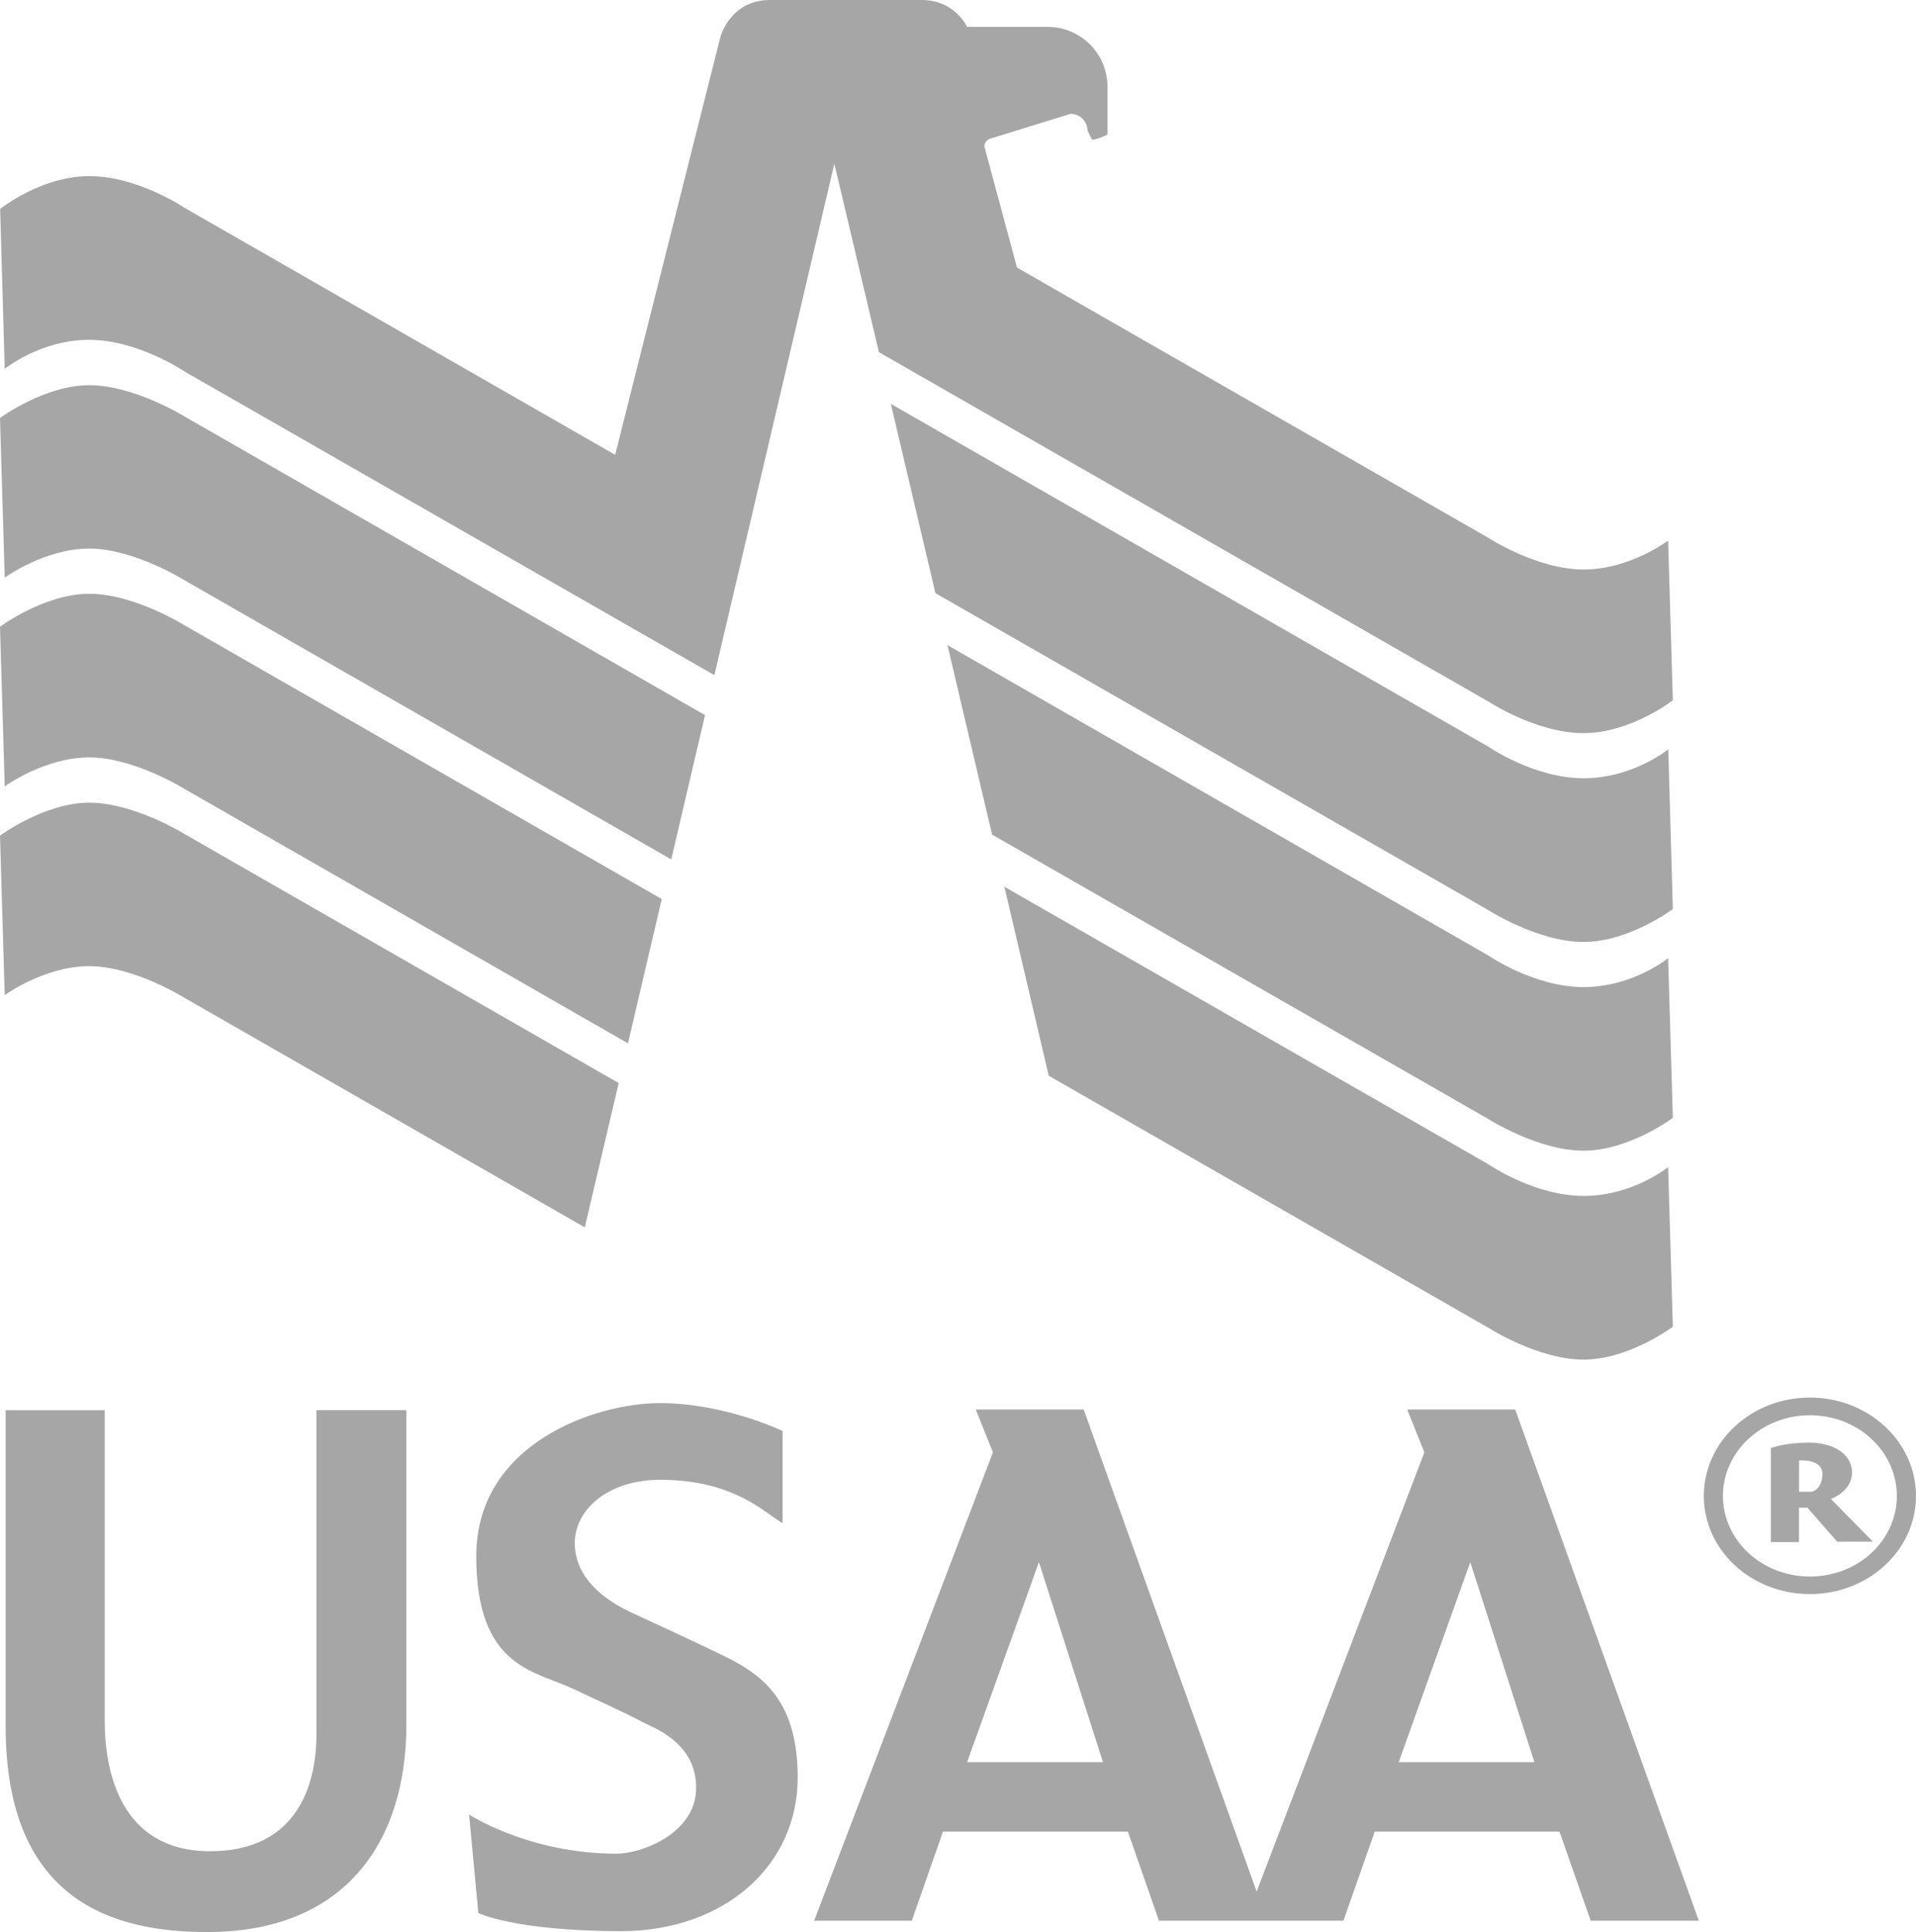
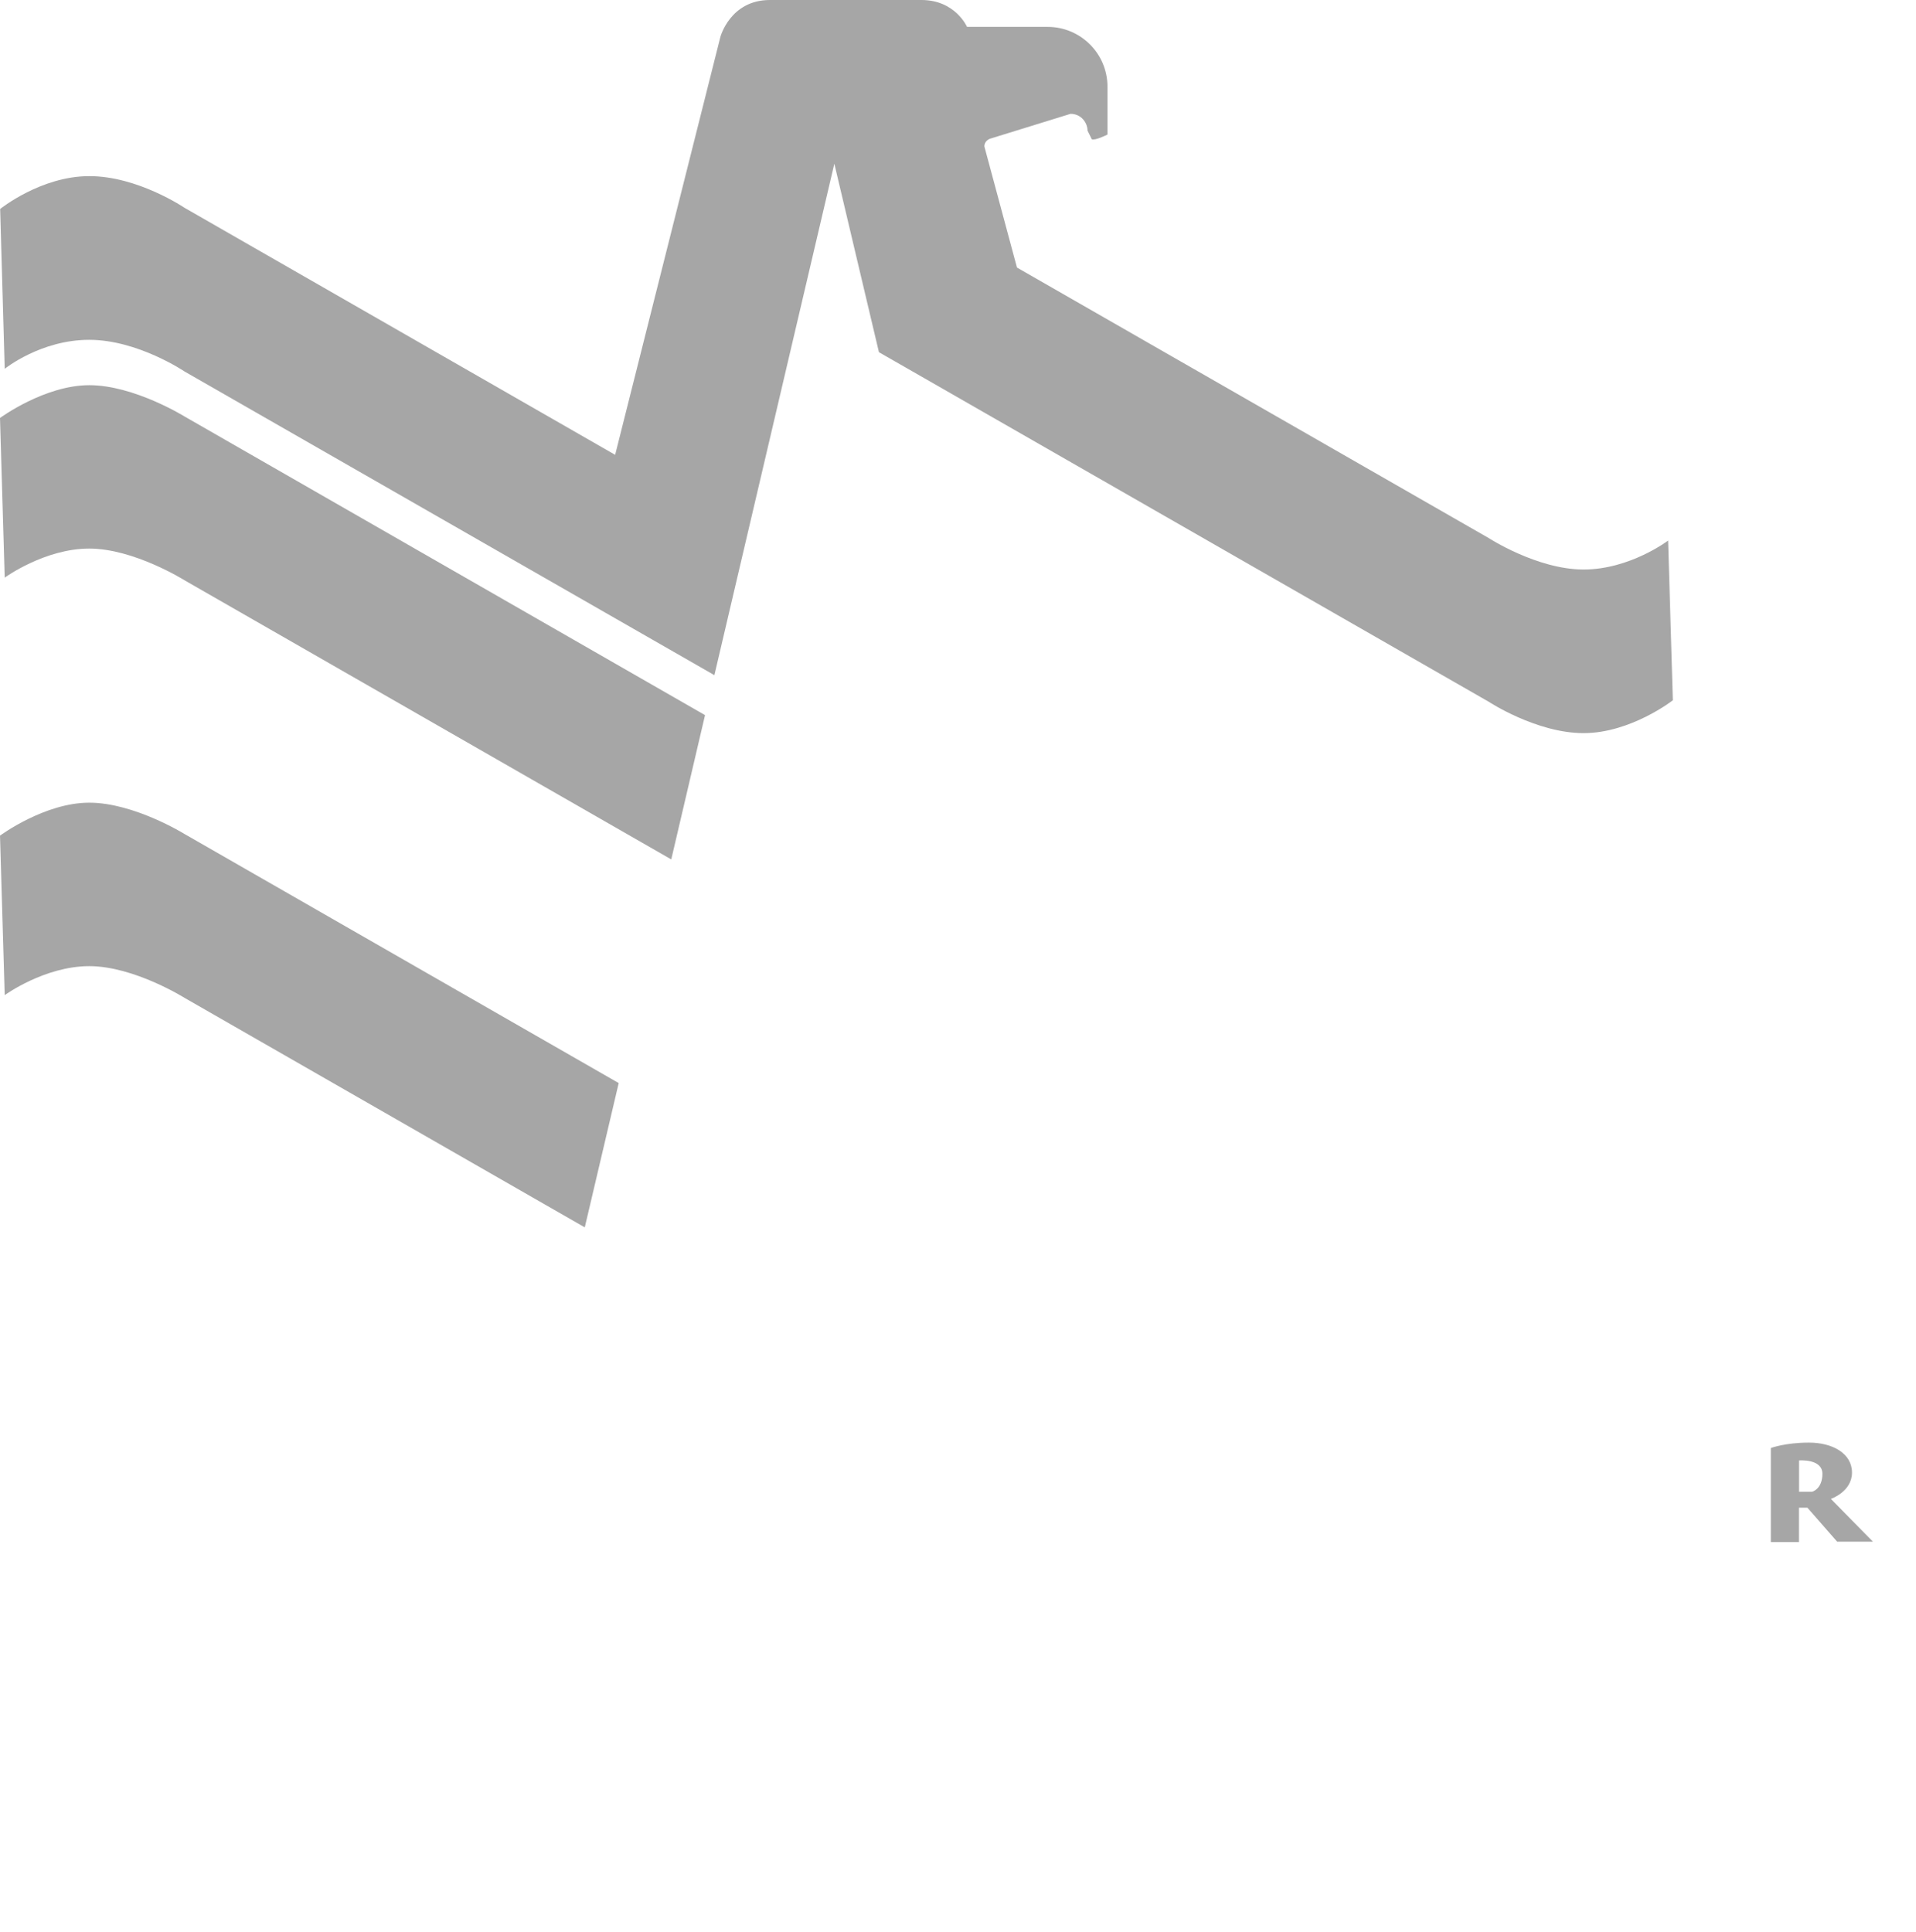
<svg xmlns="http://www.w3.org/2000/svg" id="Layer_1" version="1.1" viewBox="0 0 2479 2500">
  <defs>
    <style>
      .st0 {
        fill: #a6a6a6;
      }
    </style>
  </defs>
-   <path class="st0" d="M2341.8,1808.3c-75.9,0-137.3,56.9-137.3,127.3s61.5,127,137.3,127,137.2-56.9,137.2-127-61.5-127.3-137.2-127.3h0ZM2341.8,2039.9c-62.2,0-112.6-46.7-112.6-104.3s50.4-104.4,112.6-104.4,112.4,46.7,112.4,104.4-50.2,104.3-112.4,104.3M7.3,1824.8v408.8c0,228.4,142,266.3,261,266.3,176,0,257.5-114.3,257.5-268.6v-406.7h-116.4v420.5c0,53.1-17.8,152.2-141.1,150.2-112.3-2-132.8-103.2-132.8-168.3v-402.3H7.3ZM1012.6,1851.6s-74.4-36.1-158.9-36.1-237.5,53-237.5,197.9,75.4,148,126.7,172.4c27.3,13.1,60.4,27.6,87.7,42,14.1,7.6,70.1,26.1,70.1,85.4s-71,85.3-102.9,85.3c-113.5,0-190.9-50.7-190.9-50.7l12,127.5s46.4,23.2,185.3,23.5c132.5-.5,227.9-84.1,227.9-199.1s-61.5-141-114.1-166c-41.3-19.7-65.3-30.7-101.2-47.3s-73.1-45.4-73.1-89.8,44.6-81.9,110-81.9c96.5,0,135.2,42.8,158.9,56.1v-119.1ZM1960.3,1823.8h-139.6l22.2,55.4-217,568.3-223.8-623.7h-139.6l22.2,55.4-231.3,606h126.3l40.4-115.3h239.2l40.2,115.3h238.7l40.5-115.3h239l40.4,115.3h139.9l-237.5-661.3ZM1251.3,2280.1l92.9-258.9,82.9,258.9h-175.7ZM1809.7,2280.1l92.6-258.9,83,258.9h-175.6Z" />
  <path class="st0" d="M2368.9,1939.4s27.3-9.3,27.3-34-25-38.8-55.7-38.8-49.3,7-49.3,7v121.7h36.4v-44.5h10.9l38.5,44h46.3l-54.5-55.4ZM2344.7,1930.2h-17v-40.5s30.2-2.6,30.2,17.3-13.4,23.2-13.4,23.2M0,1080.9l6.1,206.7s51.6-37.5,109.4-37.5,123.2,41,123.2,41l517.9,297,43.9-186.7-561.8-322.3s-65.3-40.5-123.2-40.5S.2,1081.1.2,1081.1" />
-   <path class="st0" d="M0,810.8l6.1,206.7s51.6-37.5,109.4-37.5,123.2,40.8,123.2,40.8l573.8,329.2,43.7-186.7L238.6,809s-65-40.7-123.1-40.7S.2,810.8.2,810.8" />
  <path class="st0" d="M0,540.7l6.1,206.7s51.6-37.6,109.4-37.6,123.2,41,123.2,41l629.8,361.2,43.7-186.7L238.8,538.9s-65.3-40.5-123.2-40.5S.2,540.7.2,540.7" />
  <path class="st0" d="M1079.5,211.8l57.7,243.9,788.8,452.2s61.9,40.7,122.9,40.7,115.5-42.5,115.5-42.5l-6.1-206.7s-49.3,37.5-109.4,37.5-122.9-40.8-122.9-40.8l-610.2-349.9-42.2-156.8c0-6.7,6.1-9.7,8.3-10.2l103.2-31.9c14,0,22,11.8,22,21.7l5.5,11.2c3.8,2,19.3-5.5,20.3-6.1v-61.9c0-42.7-34.6-77.4-77.4-77.4-.4,0-.7,0-1.1,0h-103.2S1236.1,0,1192.2,0h-196.1C944.6,0,932,48,932,48l-136.1,540.5L238.8,268.9s-60.4-41-123.2-41S.2,270.4.2,270.4l5.9,206.8s46.4-37.5,109.3-37.5,123.4,41,123.4,41l685.5,392.9,155.2-661.8Z" />
-   <path class="st0" d="M1152.6,522.6l57.7,244.9,715.7,410.3s64,41,122.9,41,115.5-42.6,115.5-42.6l-5.9-206.7s-45.8,37.5-109.6,37.5-122.9-40.7-122.9-40.7l-773.3-443.7Z" />
-   <path class="st0" d="M1225.9,834.8l57.7,245.1,642.4,368.2s64,40.8,122.9,40.8,115.5-42.5,115.5-42.5l-6.1-206.7s-45.5,37.5-109.4,37.5-122.9-40.7-122.9-40.7l-700-401.7Z" />
-   <path class="st0" d="M1299.5,1147.3l57.4,244.6,569.1,326.3s64,41,122.9,41,115.5-42.6,115.5-42.6l-6.1-206.5s-45.5,37.3-109.4,37.3-122.9-40.8-122.9-40.8l-626.4-359.2Z" />
</svg>